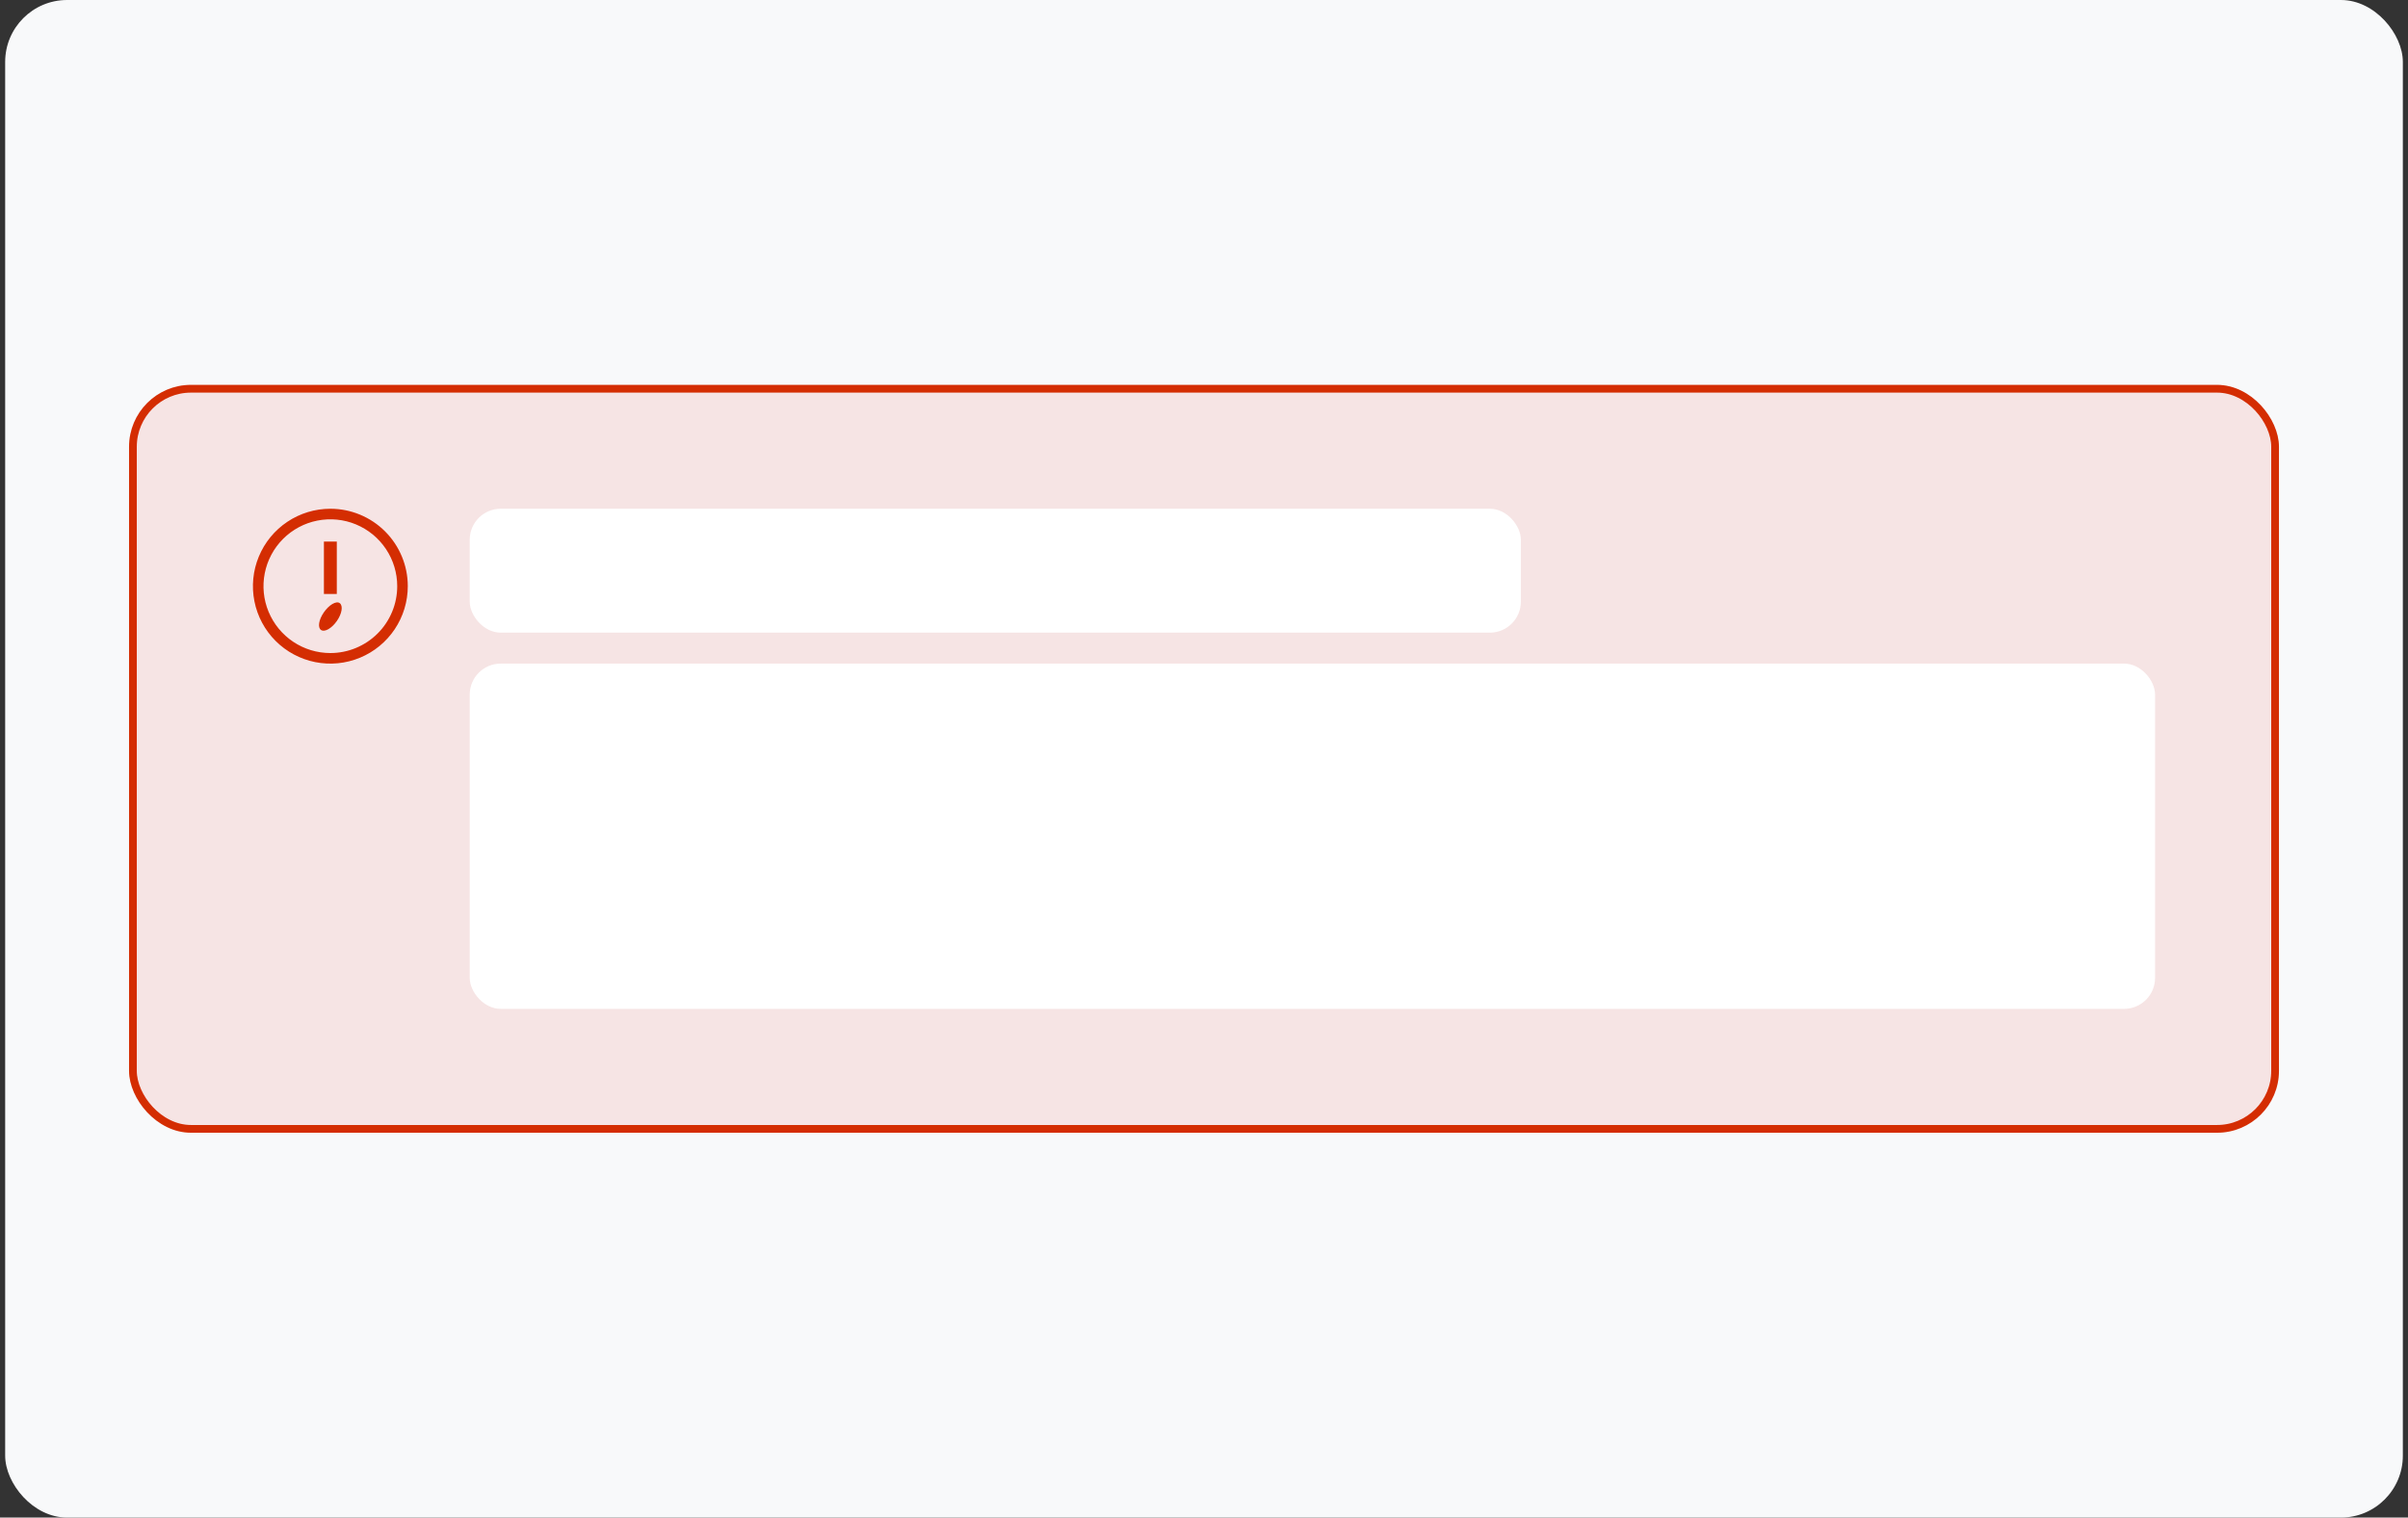
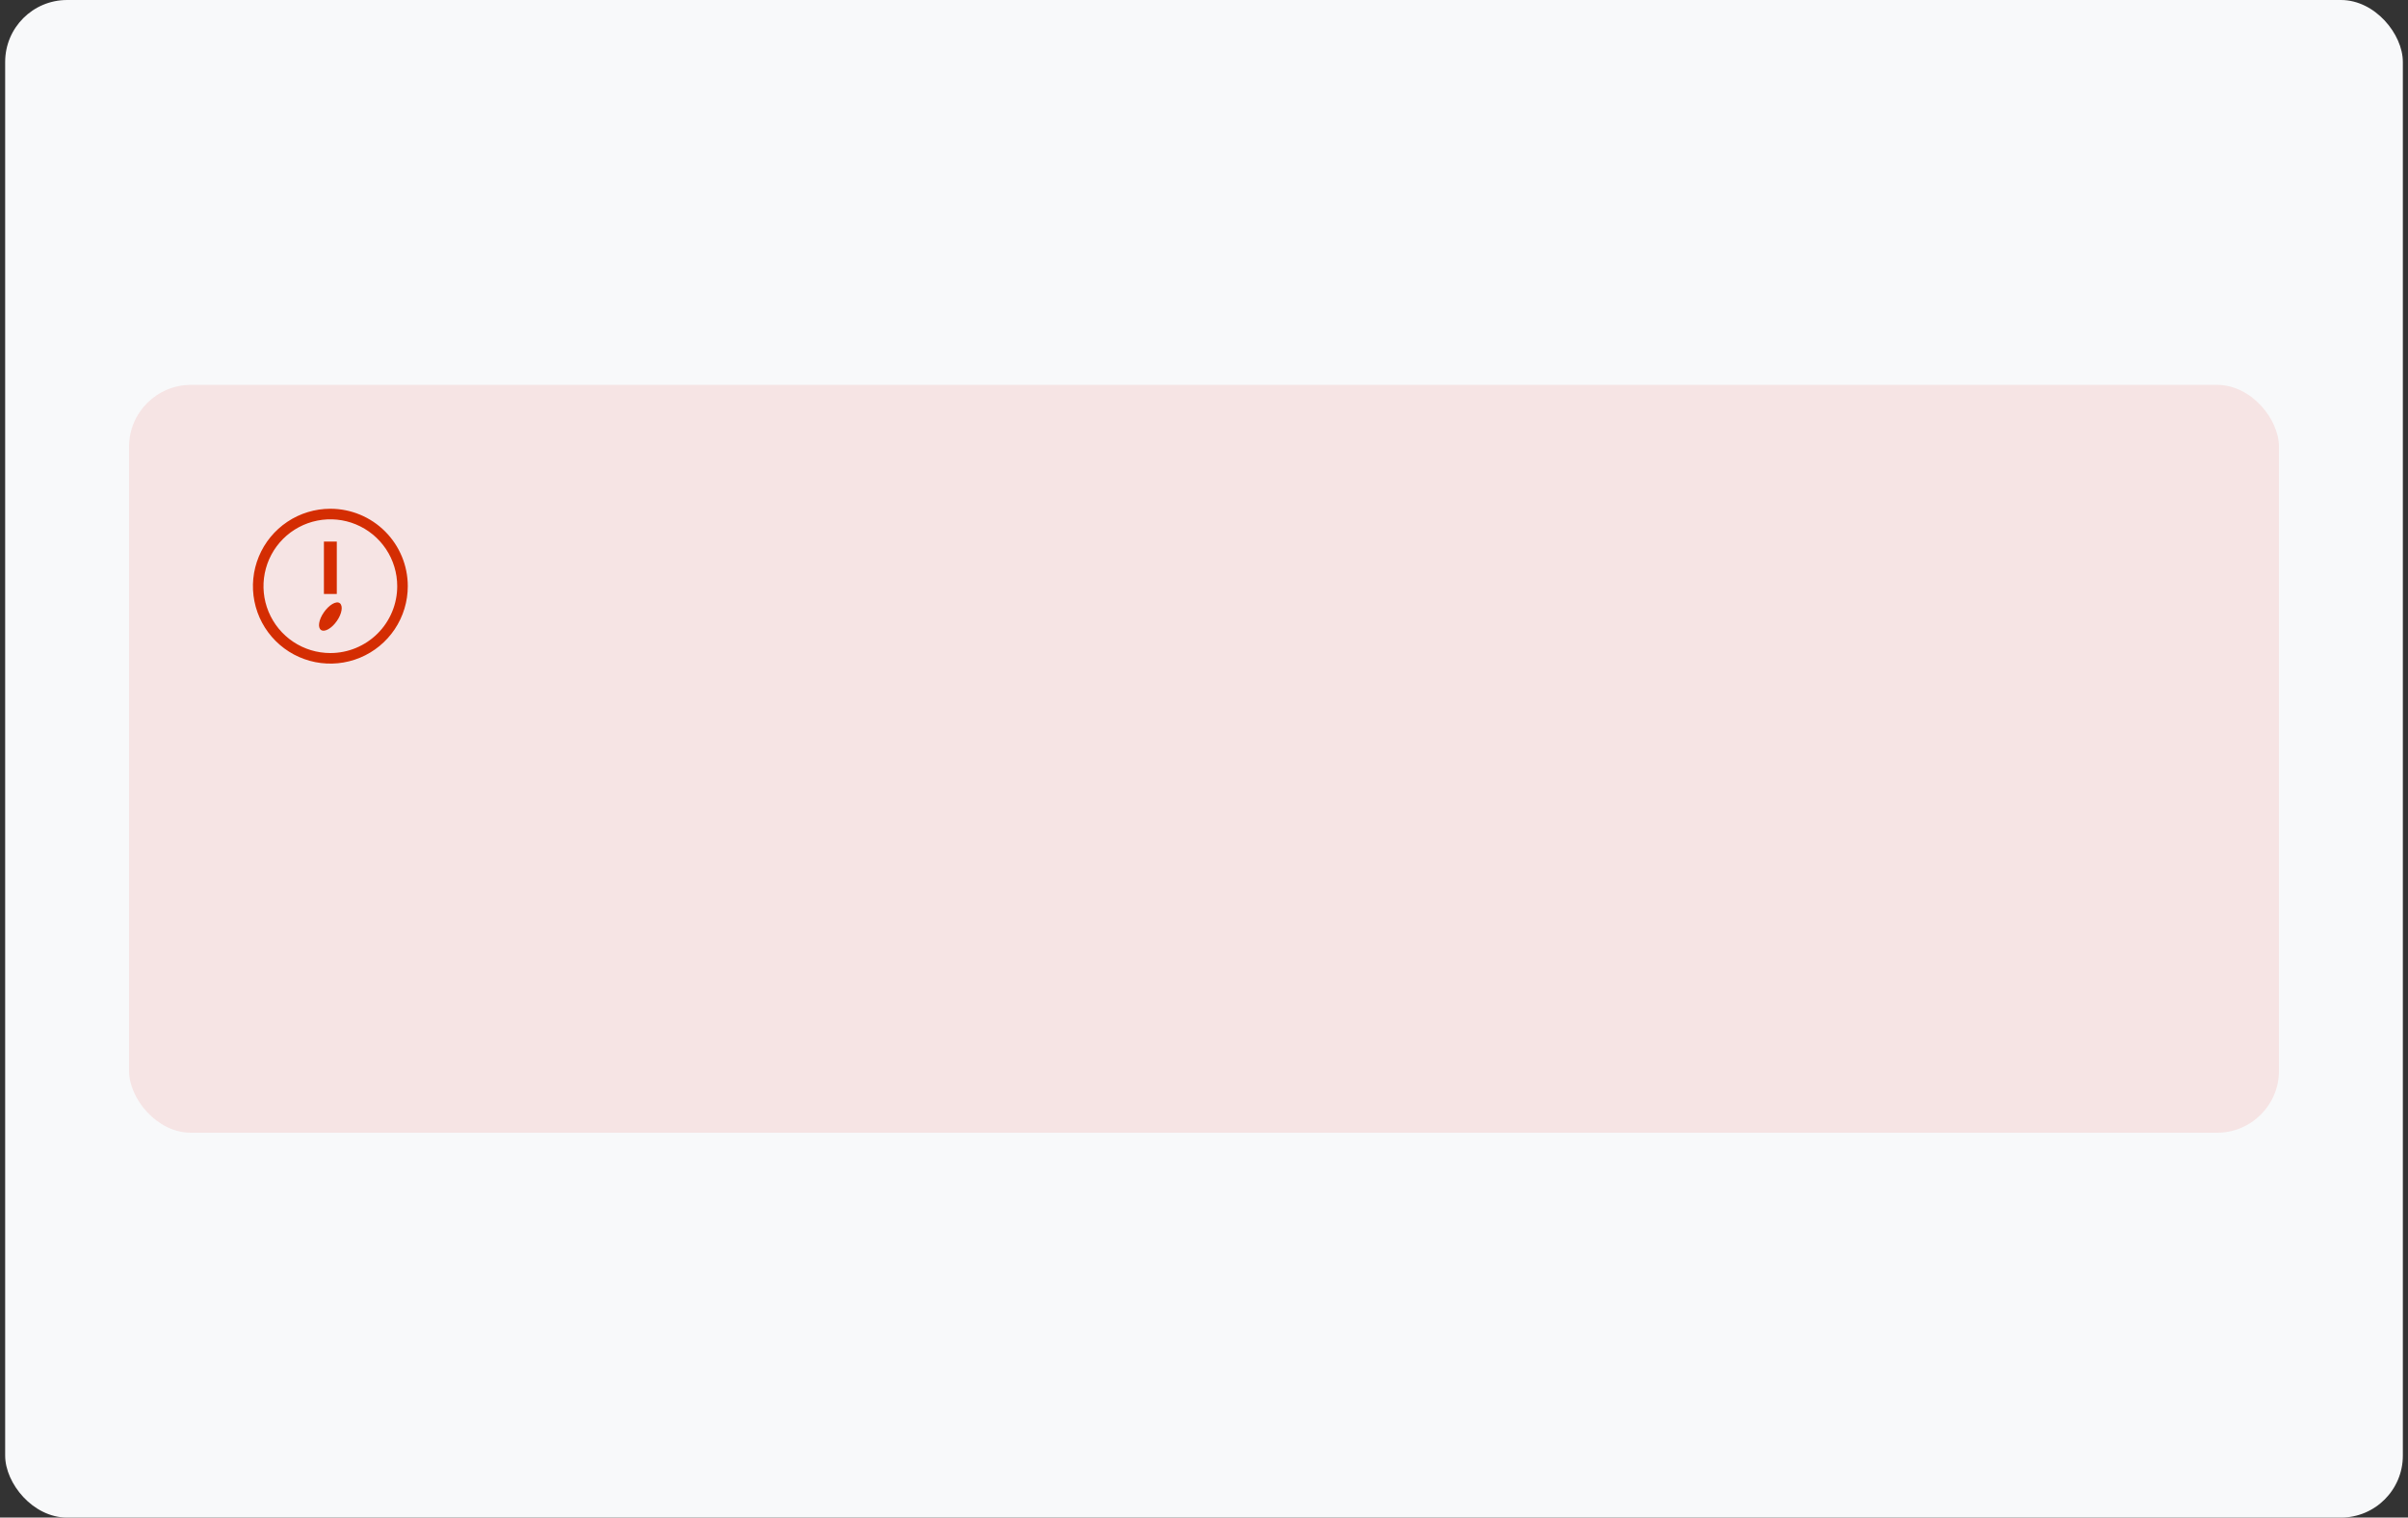
<svg xmlns="http://www.w3.org/2000/svg" width="311" height="196" viewBox="0 0 311 196" fill="none">
  <rect x="0" y="0" width="311" height="196" fill="#333333" stroke="none" />
  <rect x="0.667" width="309.667" height="196" rx="8" fill="#F8F9FA" />
  <g clip-path="url(#clip0_5286_8371)">
    <rect x="16.667" y="49.707" width="277.667" height="96.589" rx="8" fill="#F6E4E4" />
    <path d="M42.667 65.707C40.689 65.707 38.756 66.293 37.111 67.392C35.467 68.491 34.185 70.053 33.428 71.88C32.671 73.707 32.473 75.718 32.859 77.658C33.245 79.598 34.197 81.38 35.596 82.778C36.995 84.177 38.776 85.129 40.716 85.515C42.656 85.901 44.667 85.703 46.494 84.946C48.321 84.189 49.883 82.907 50.982 81.263C52.081 79.618 52.667 77.685 52.667 75.707C52.667 73.055 51.613 70.511 49.738 68.636C47.863 66.761 45.319 65.707 42.667 65.707ZM42.667 84.343C40.959 84.343 39.289 83.837 37.869 82.888C36.449 81.939 35.342 80.59 34.688 79.012C34.034 77.434 33.863 75.698 34.197 74.022C34.53 72.347 35.352 70.808 36.56 69.6C37.768 68.392 39.307 67.57 40.982 67.237C42.657 66.903 44.394 67.074 45.972 67.728C47.55 68.382 48.899 69.489 49.848 70.909C50.797 72.329 51.303 73.999 51.303 75.707C51.303 77.998 50.394 80.194 48.774 81.814C47.154 83.433 44.958 84.343 42.667 84.343Z" fill="#D42D02" />
    <path d="M43.499 69.943H41.835V76.712H43.499V69.943Z" fill="#D42D02" />
    <path d="M41.822 79.093C41.158 80.052 41.008 81.057 41.467 81.366C41.926 81.675 42.831 81.166 43.503 80.207C44.176 79.248 44.331 78.216 43.871 77.893C43.412 77.571 42.485 78.134 41.822 79.093Z" fill="#D42D02" />
-     <rect x="60.667" y="65.707" width="135.757" height="16" rx="4" fill="white" />
-     <rect x="60.667" y="85.707" width="217.667" height="44.589" rx="4" fill="white" />
  </g>
-   <rect x="17.167" y="50.207" width="276.667" height="95.589" rx="7.5" stroke="#D42D02" />
  <defs>
    <clipPath id="clip0_5286_8371">
      <rect x="16.667" y="49.707" width="277.667" height="96.589" rx="8" fill="white" />
    </clipPath>
  </defs>
</svg>